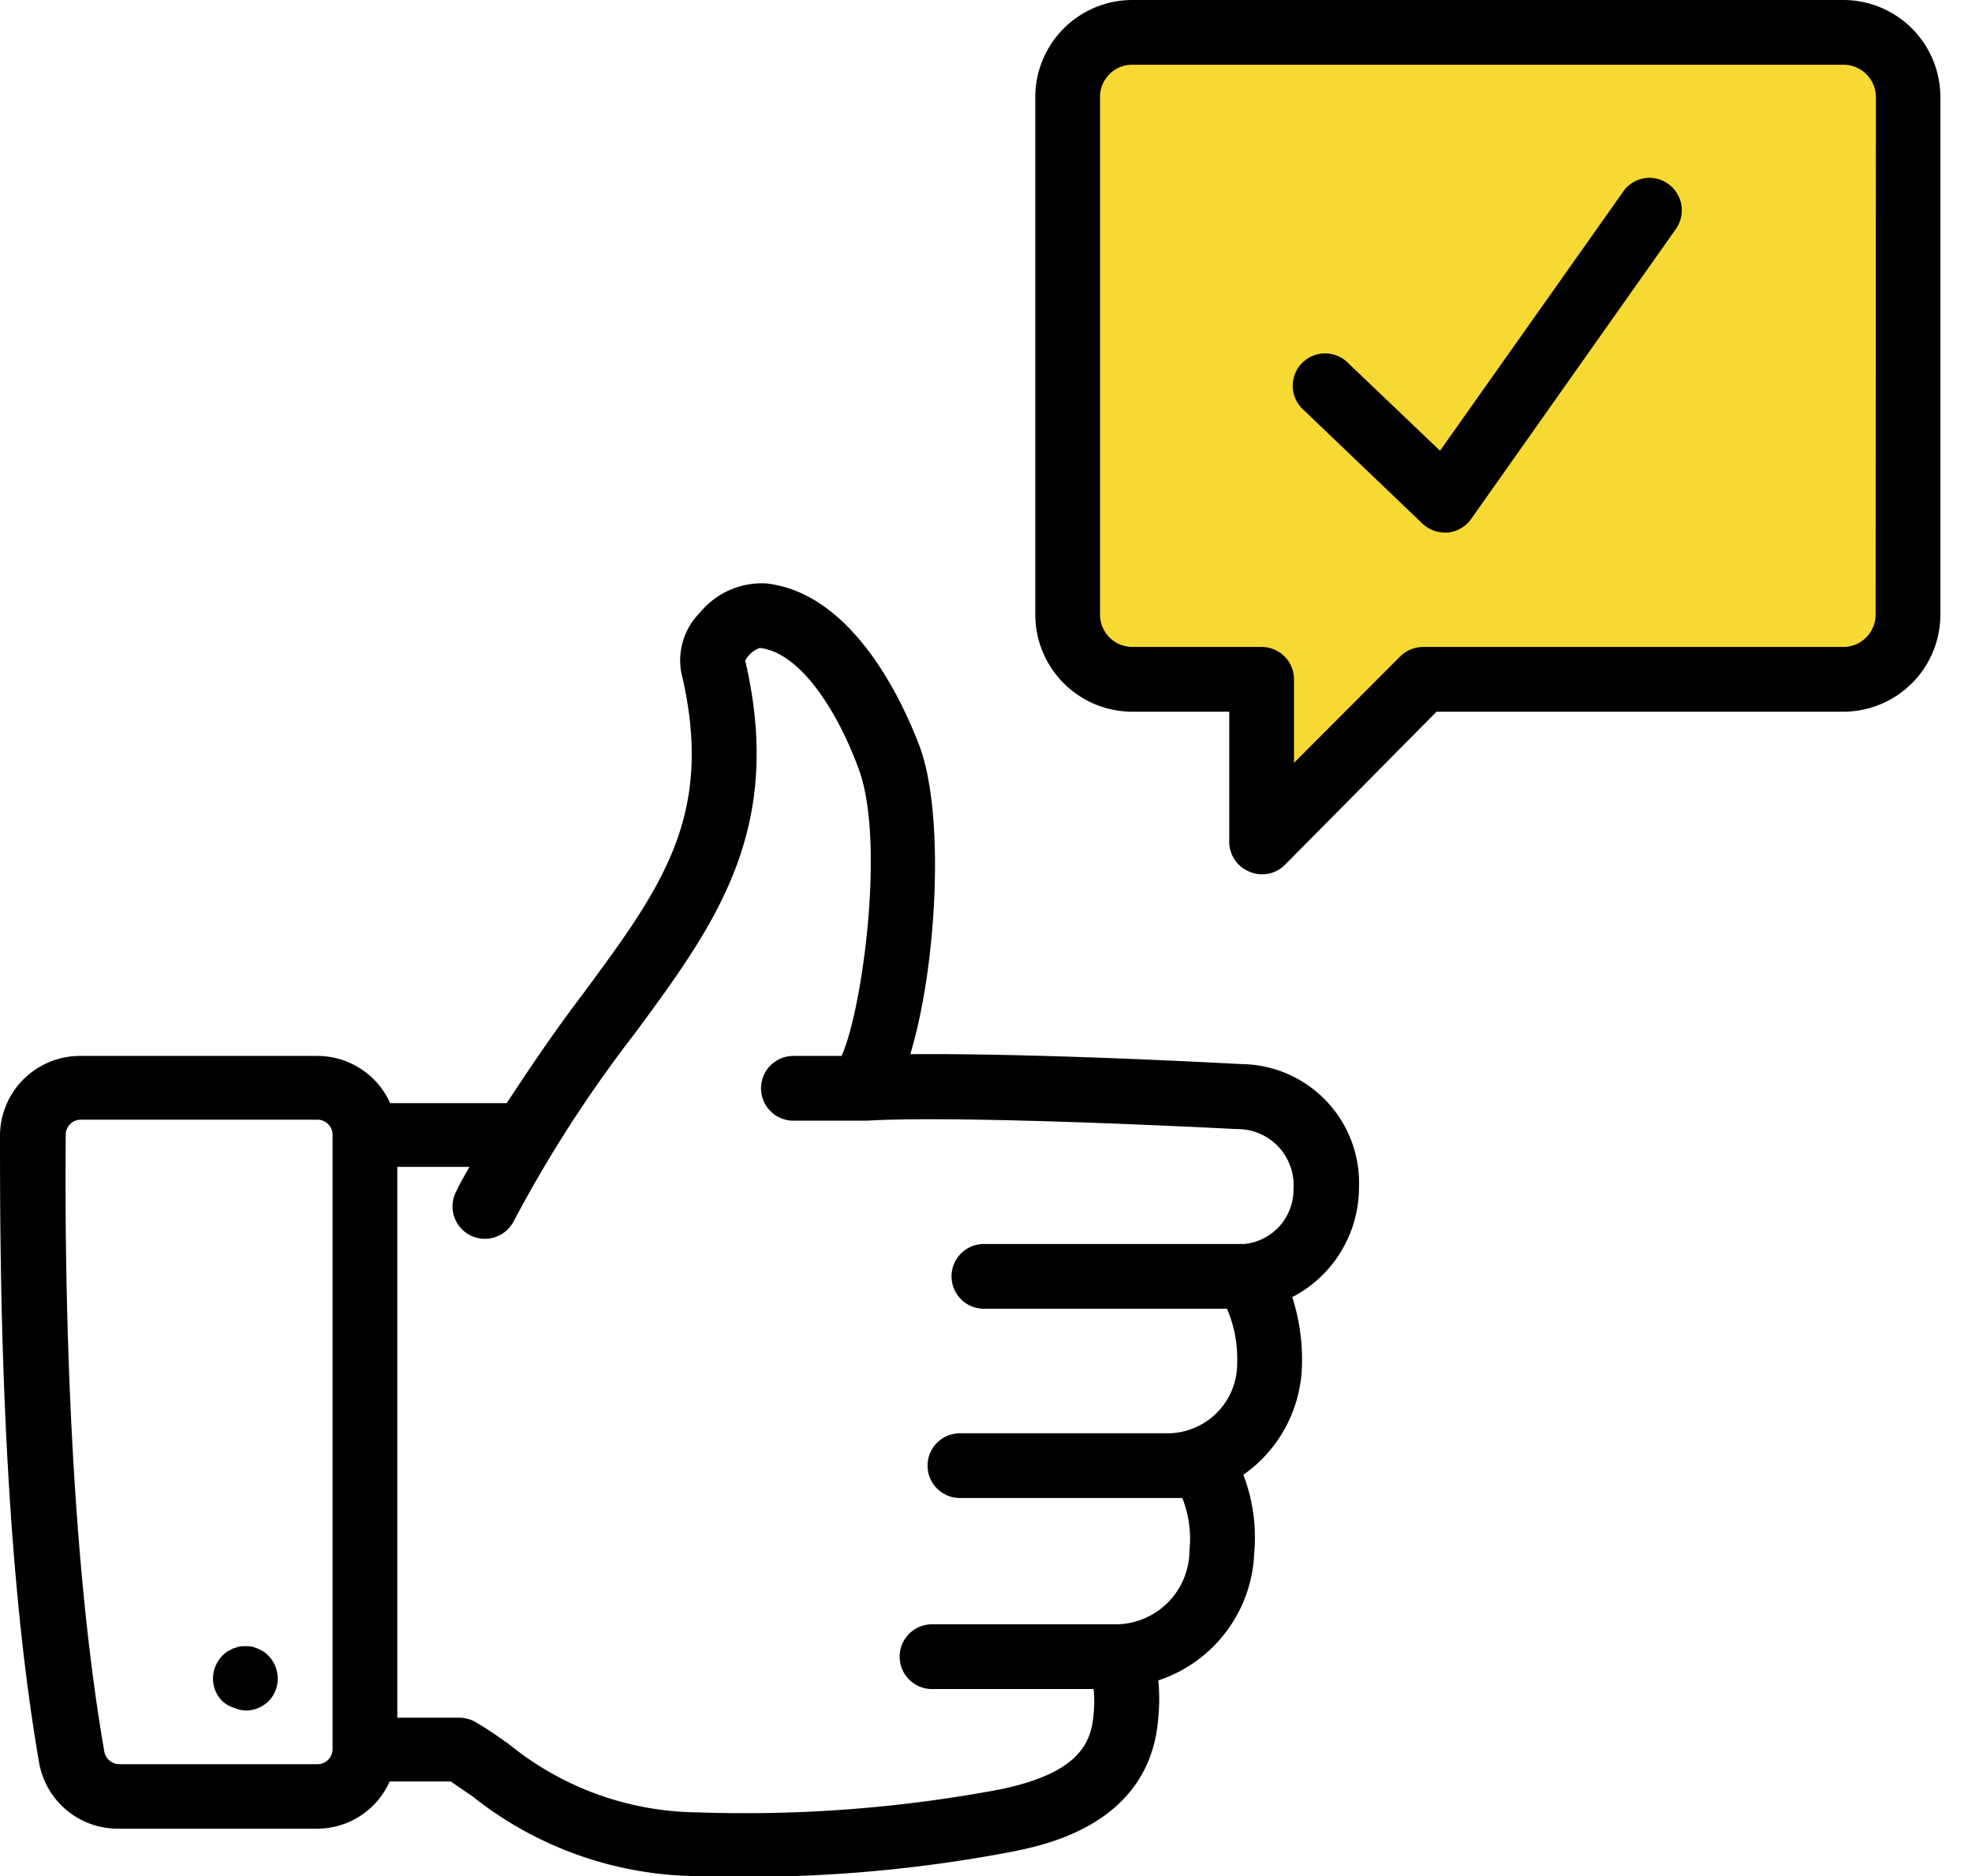
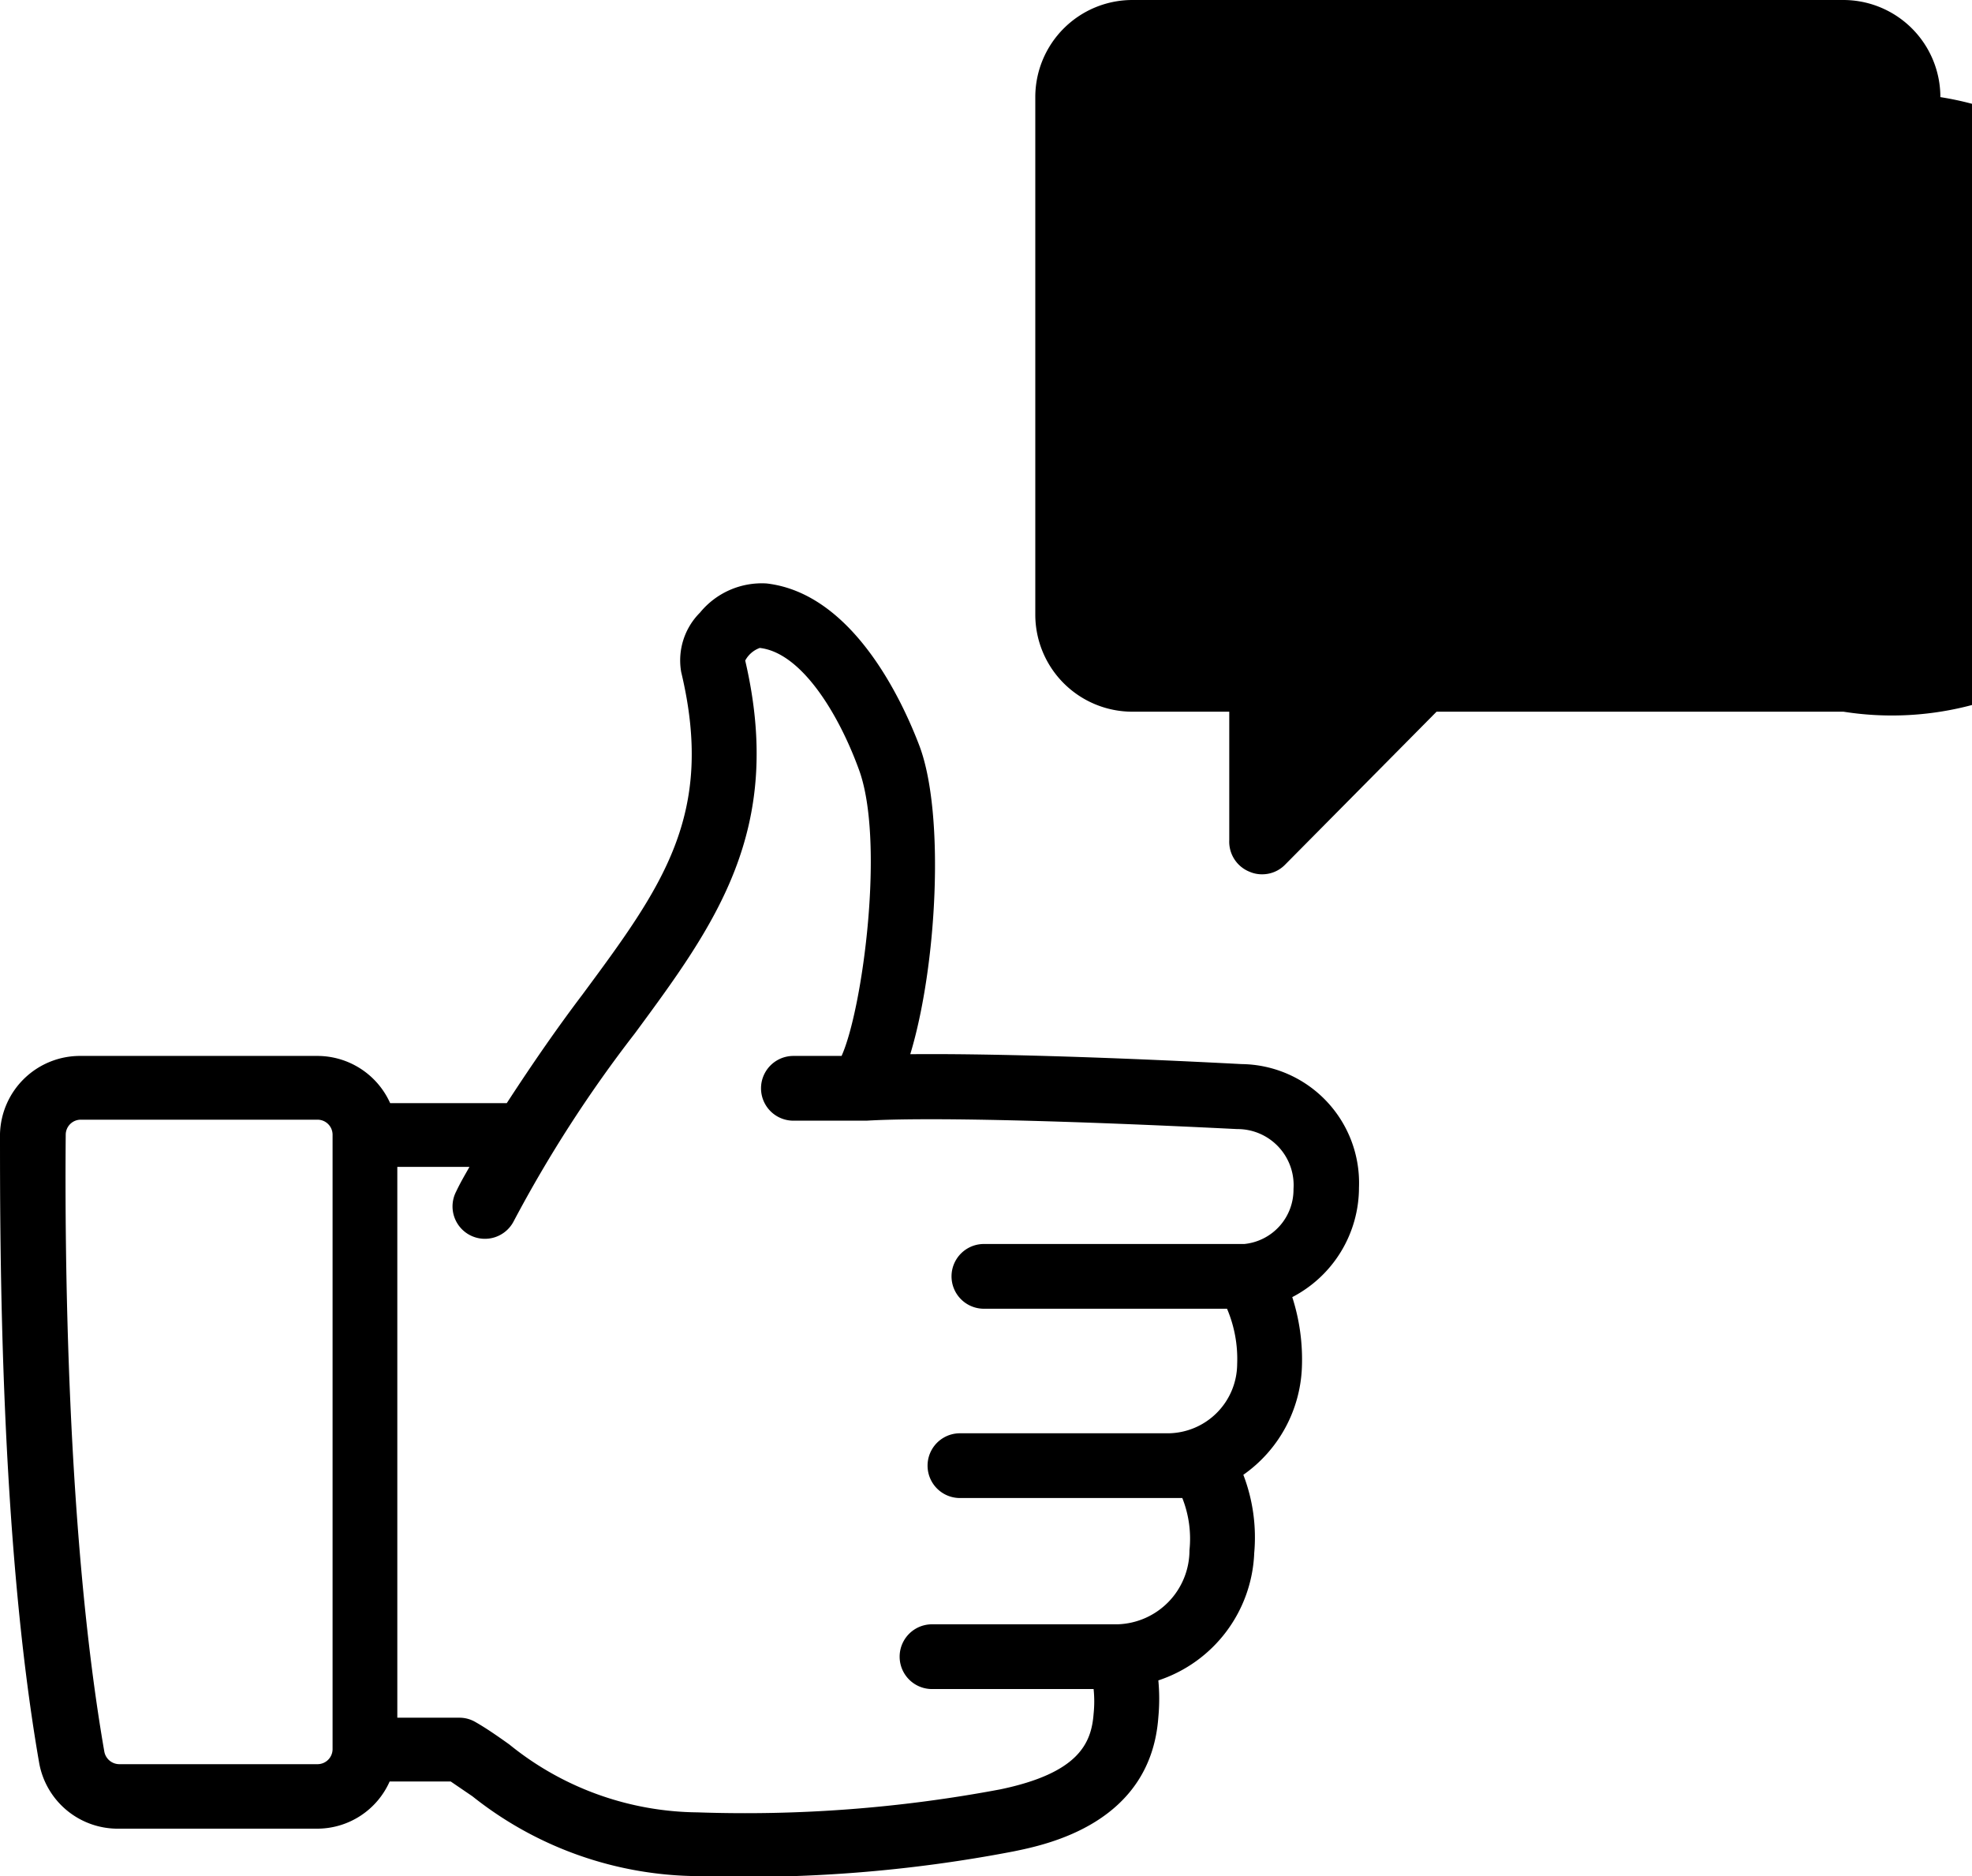
<svg xmlns="http://www.w3.org/2000/svg" viewBox="0 0 79.81 75.92">
  <defs>
    <style>.cls-1{fill:#f6d932;}.cls-2{fill:none;}</style>
  </defs>
  <title>Quality_matters</title>
  <g id="Layer_2" data-name="Layer 2">
    <g id="Layer_1-2" data-name="Layer 1">
-       <path d="M74.61,28.8H58.14L52,35a1.29,1.29,0,0,1-.92.38,1.24,1.24,0,0,1-.5-.1A1.31,1.31,0,0,1,49.75,34V28.8H45.82a3.93,3.93,0,0,1-3.92-3.93V3.93A3.93,3.93,0,0,1,45.82,0H74.61a3.93,3.93,0,0,1,3.92,3.93V24.87A3.93,3.93,0,0,1,74.61,28.8Z" />
-       <path class="cls-1" d="M75.92,3.93a1.31,1.31,0,0,0-1.31-1.31H45.82a1.3,1.3,0,0,0-1.3,1.31V24.87a1.31,1.31,0,0,0,1.3,1.31h5.24a1.31,1.31,0,0,1,1.31,1.31v3.38l4.3-4.31a1.34,1.34,0,0,1,.93-.38h17a1.31,1.31,0,0,0,1.31-1.31Z" />
-       <path d="M10,69.22a1.24,1.24,0,0,1-.5-.1A1.27,1.27,0,0,1,9,68.84a1.29,1.29,0,0,1-.38-.92A1.35,1.35,0,0,1,9,67a1.51,1.51,0,0,1,.2-.17l.23-.12.25-.08a2.17,2.17,0,0,1,.51,0l.24.08.23.12a1.06,1.06,0,0,1,.2.17,1.31,1.31,0,0,1,.38.93,1.29,1.29,0,0,1-.38.92A1.34,1.34,0,0,1,10,69.22Z" />
-       <path class="cls-2" d="M50.09,45.63c-6.84-.36-12.53-.49-15-.34l-.07,0H32.11a1.31,1.31,0,1,1,0-2.62h1.94c.86-1.91,1.77-8.76.69-11.62-.85-2.24-2.35-4.7-4-4.89a1.09,1.09,0,0,0-.59.51c1.6,6.86-1.21,10.67-4.46,15.08a52.43,52.43,0,0,0-4.91,7.61,1.31,1.31,0,0,1-2.33-1.2c.18-.34.36-.64.54-1H16.08V69.47h2.54a1.28,1.28,0,0,1,.66.18c.42.24.87.55,1.36.9a12.26,12.26,0,0,0,7.62,2.75,55.79,55.79,0,0,0,12.25-.93c3.17-.66,3.69-1.86,3.78-3.06a4.85,4.85,0,0,0,0-1H37.72a1.31,1.31,0,0,1,0-2.62h7.51a3,3,0,0,0,2.91-3,4.47,4.47,0,0,0-.29-2.11l-.54,0H38.85a1.31,1.31,0,1,1,0-2.62h8.46a2.82,2.82,0,0,0,2.76-2.79A5.2,5.2,0,0,0,49.66,53H39.82a1.31,1.31,0,1,1,0-2.62H50.36a2.21,2.21,0,0,0,2-2.28A2.27,2.27,0,0,0,50.09,45.63Z" />
+       <path d="M74.61,28.8H58.14L52,35a1.29,1.29,0,0,1-.92.38,1.24,1.24,0,0,1-.5-.1A1.31,1.31,0,0,1,49.75,34V28.8H45.82a3.93,3.93,0,0,1-3.92-3.93V3.93A3.93,3.93,0,0,1,45.82,0H74.61a3.93,3.93,0,0,1,3.92,3.93A3.93,3.93,0,0,1,74.61,28.8Z" />
      <path d="M55,48.06a4.81,4.81,0,0,0-4.75-5c-5.53-.29-10.36-.43-13.41-.4,1.08-3.56,1.41-9.72.37-12.48-.7-1.84-2.7-6.17-6.19-6.57a3.23,3.23,0,0,0-2.69,1.18,2.73,2.73,0,0,0-.76,2.41c1.38,5.77-.76,8.67-4,13.05-1,1.32-2,2.76-3.06,4.39H15.79a3.23,3.23,0,0,0-2.95-1.91H3.28A3.24,3.24,0,0,0,0,45.89c0,4.61,0,16.32,1.58,25.42A3.23,3.23,0,0,0,4.82,74h8a3.21,3.21,0,0,0,2.95-1.91h2.47l.88.6a14.81,14.81,0,0,0,9.12,3.23,57.38,57.38,0,0,0,12.78-1c1.37-.28,5.55-1.14,5.86-5.43a8,8,0,0,0,0-1.49,5.66,5.66,0,0,0,3.88-5.15,7.08,7.08,0,0,0-.44-3.17,5.57,5.57,0,0,0,2.37-4.35,8.23,8.23,0,0,0-.39-2.84A5,5,0,0,0,55,48.06ZM13.46,70.78a.61.61,0,0,1-.62.61h-8a.62.62,0,0,1-.62-.52C2.68,62,2.62,50.45,2.66,45.91a.61.61,0,0,1,.62-.6h9.56a.61.61,0,0,1,.62.6Zm36.9-20.44H39.82a1.31,1.31,0,1,0,0,2.62h9.84a5.2,5.2,0,0,1,.41,2.24A2.82,2.82,0,0,1,47.31,58H38.85a1.31,1.31,0,1,0,0,2.62h8.46l.54,0a4.47,4.47,0,0,1,.29,2.11,3,3,0,0,1-2.91,3H37.72a1.31,1.31,0,0,0,0,2.62h6.54a4.85,4.85,0,0,1,0,1c-.09,1.2-.61,2.4-3.78,3.06a55.79,55.79,0,0,1-12.25.93,12.26,12.26,0,0,1-7.62-2.75c-.49-.35-.94-.66-1.36-.9a1.28,1.28,0,0,0-.66-.18H16.08V47.22H19c-.18.32-.36.62-.54,1a1.31,1.31,0,0,0,2.33,1.2,52.43,52.43,0,0,1,4.91-7.61c3.25-4.41,6.06-8.22,4.46-15.08a1.09,1.09,0,0,1,.59-.51c1.68.19,3.18,2.65,4,4.89,1.08,2.86.17,9.71-.69,11.62H32.11a1.31,1.31,0,1,0,0,2.62H35l.07,0c2.49-.15,8.18,0,15,.34a2.27,2.27,0,0,1,2.28,2.43A2.21,2.21,0,0,1,50.36,50.34Z" />
-       <path d="M59.54,21a1.32,1.32,0,0,1-.94.55h-.13a1.31,1.31,0,0,1-.9-.36l-4.8-4.59a1.31,1.31,0,1,1,1.81-1.89l3.7,3.53L65.69,7.76a1.29,1.29,0,0,1,1.82-.32,1.31,1.31,0,0,1,.32,1.82Z" />
-       <rect class="cls-2" width="79.81" height="75.92" />
    </g>
  </g>
</svg>